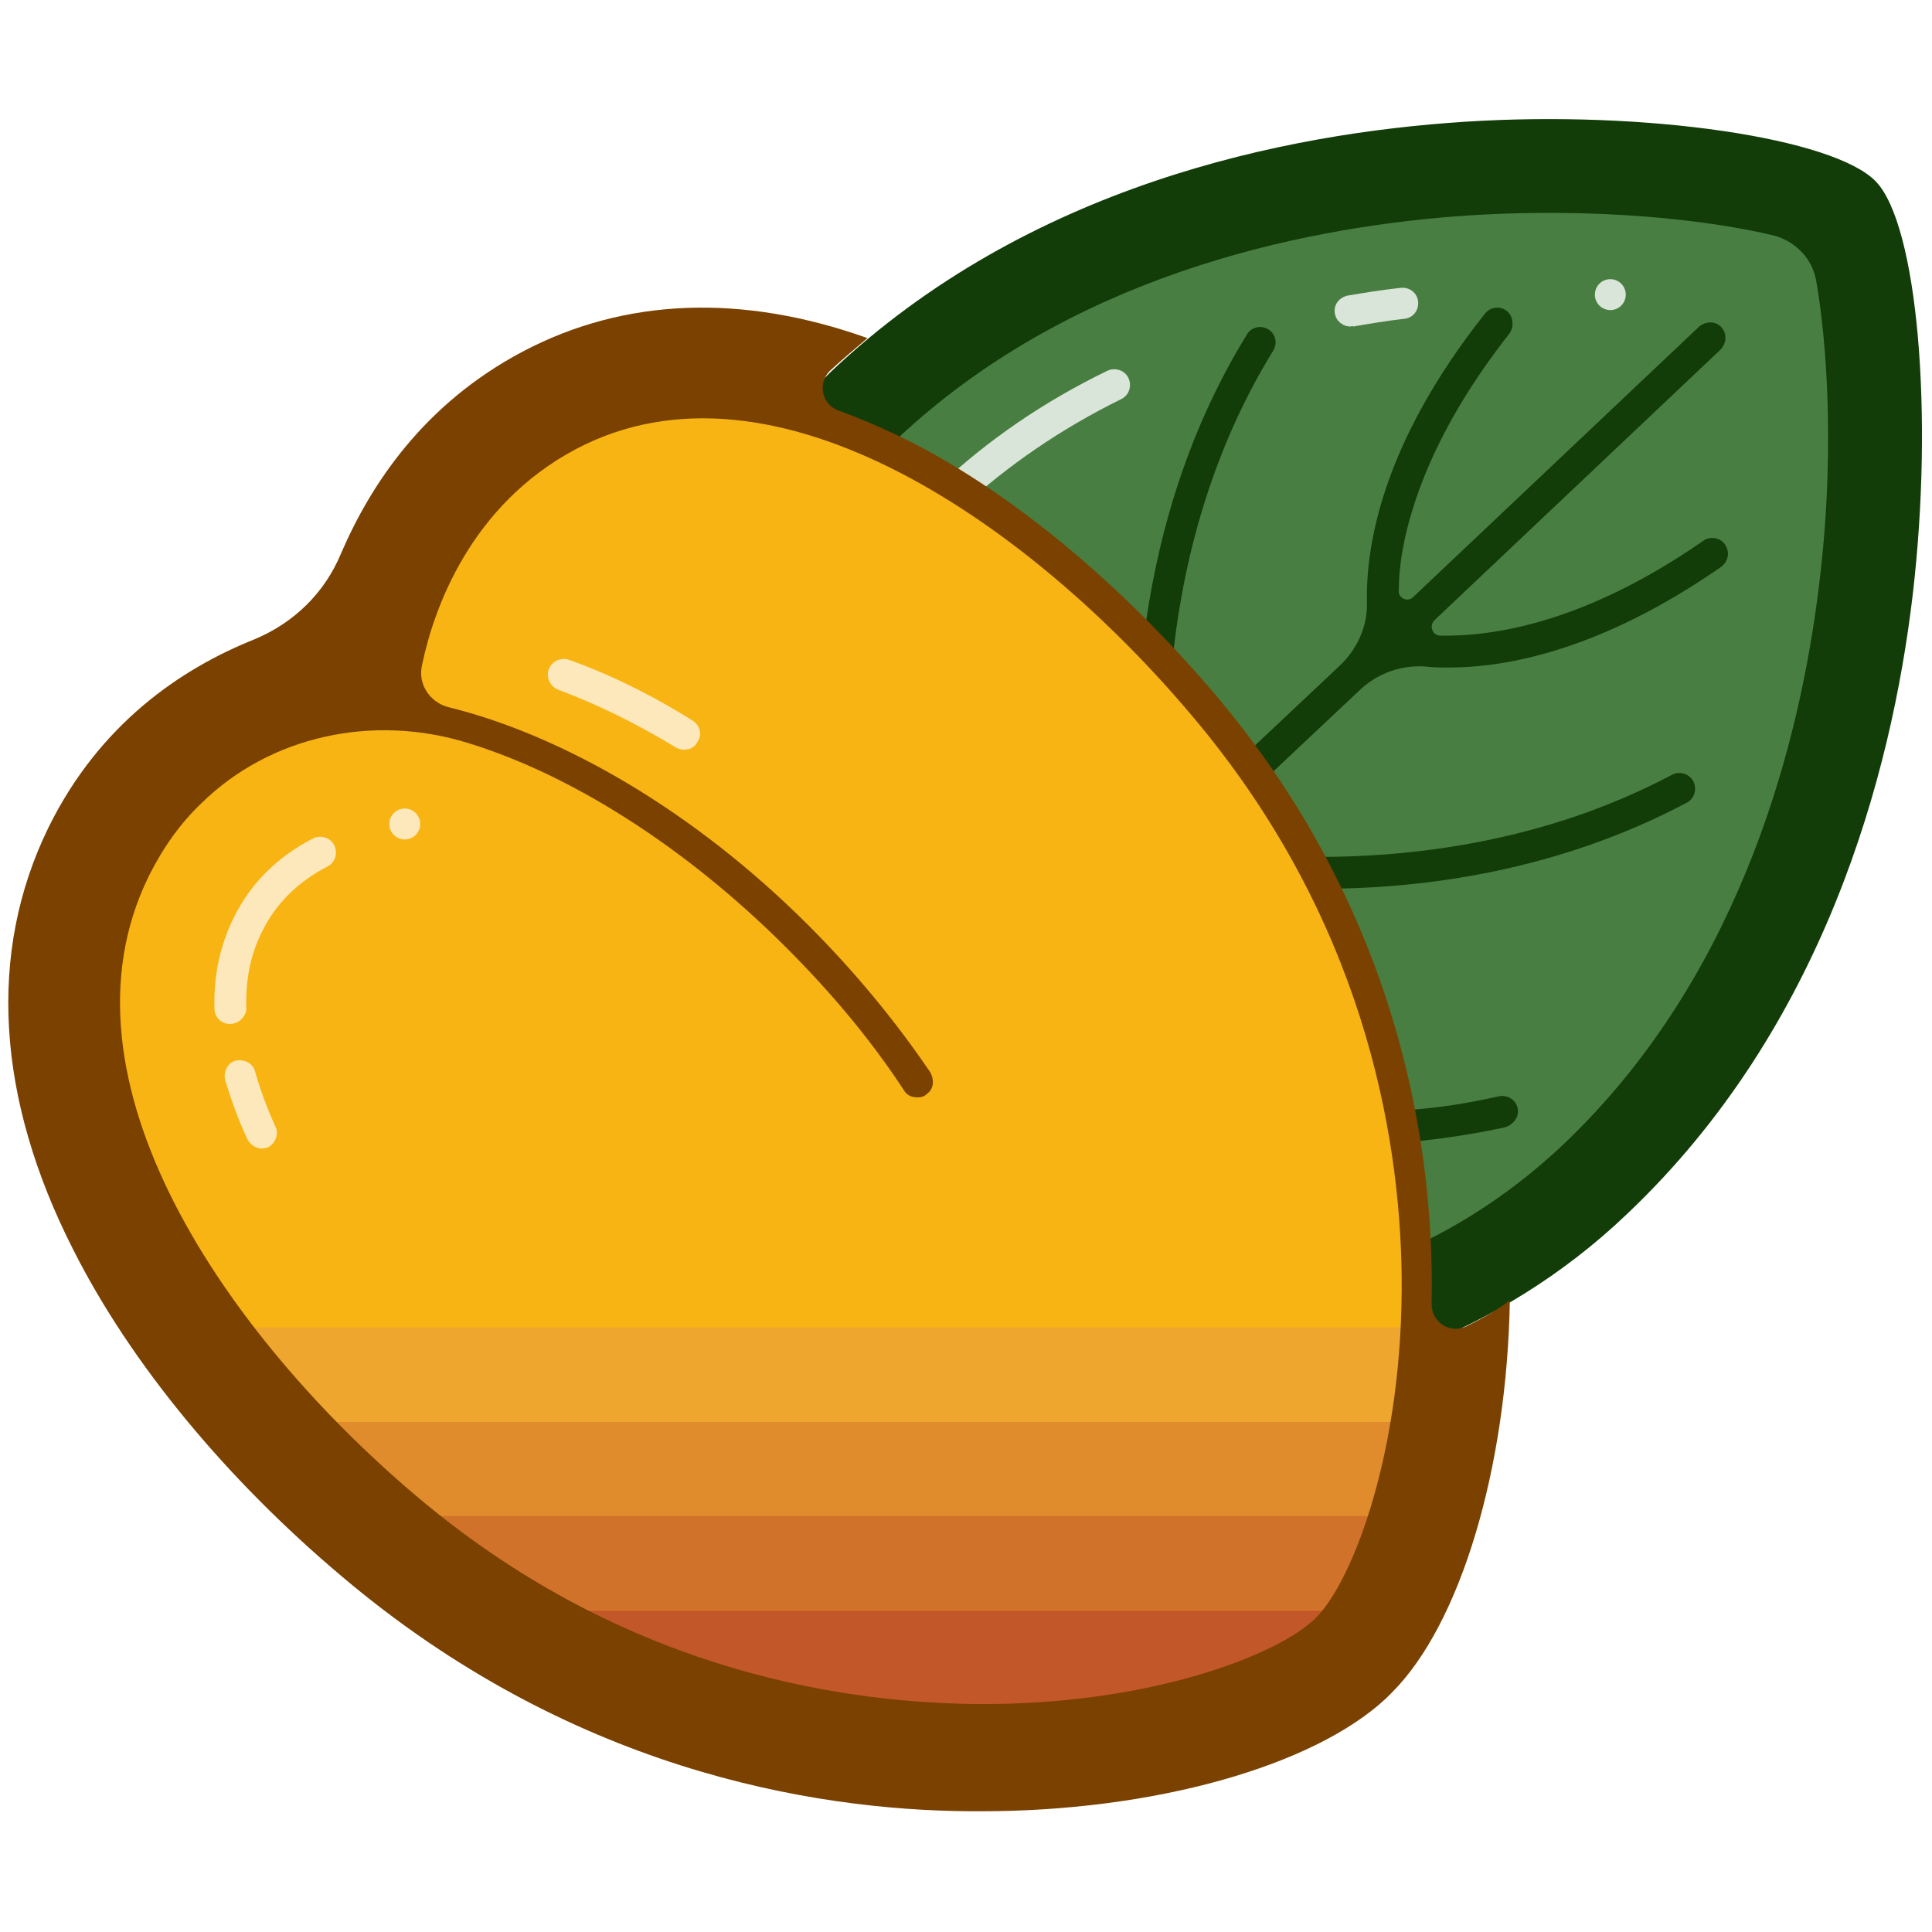
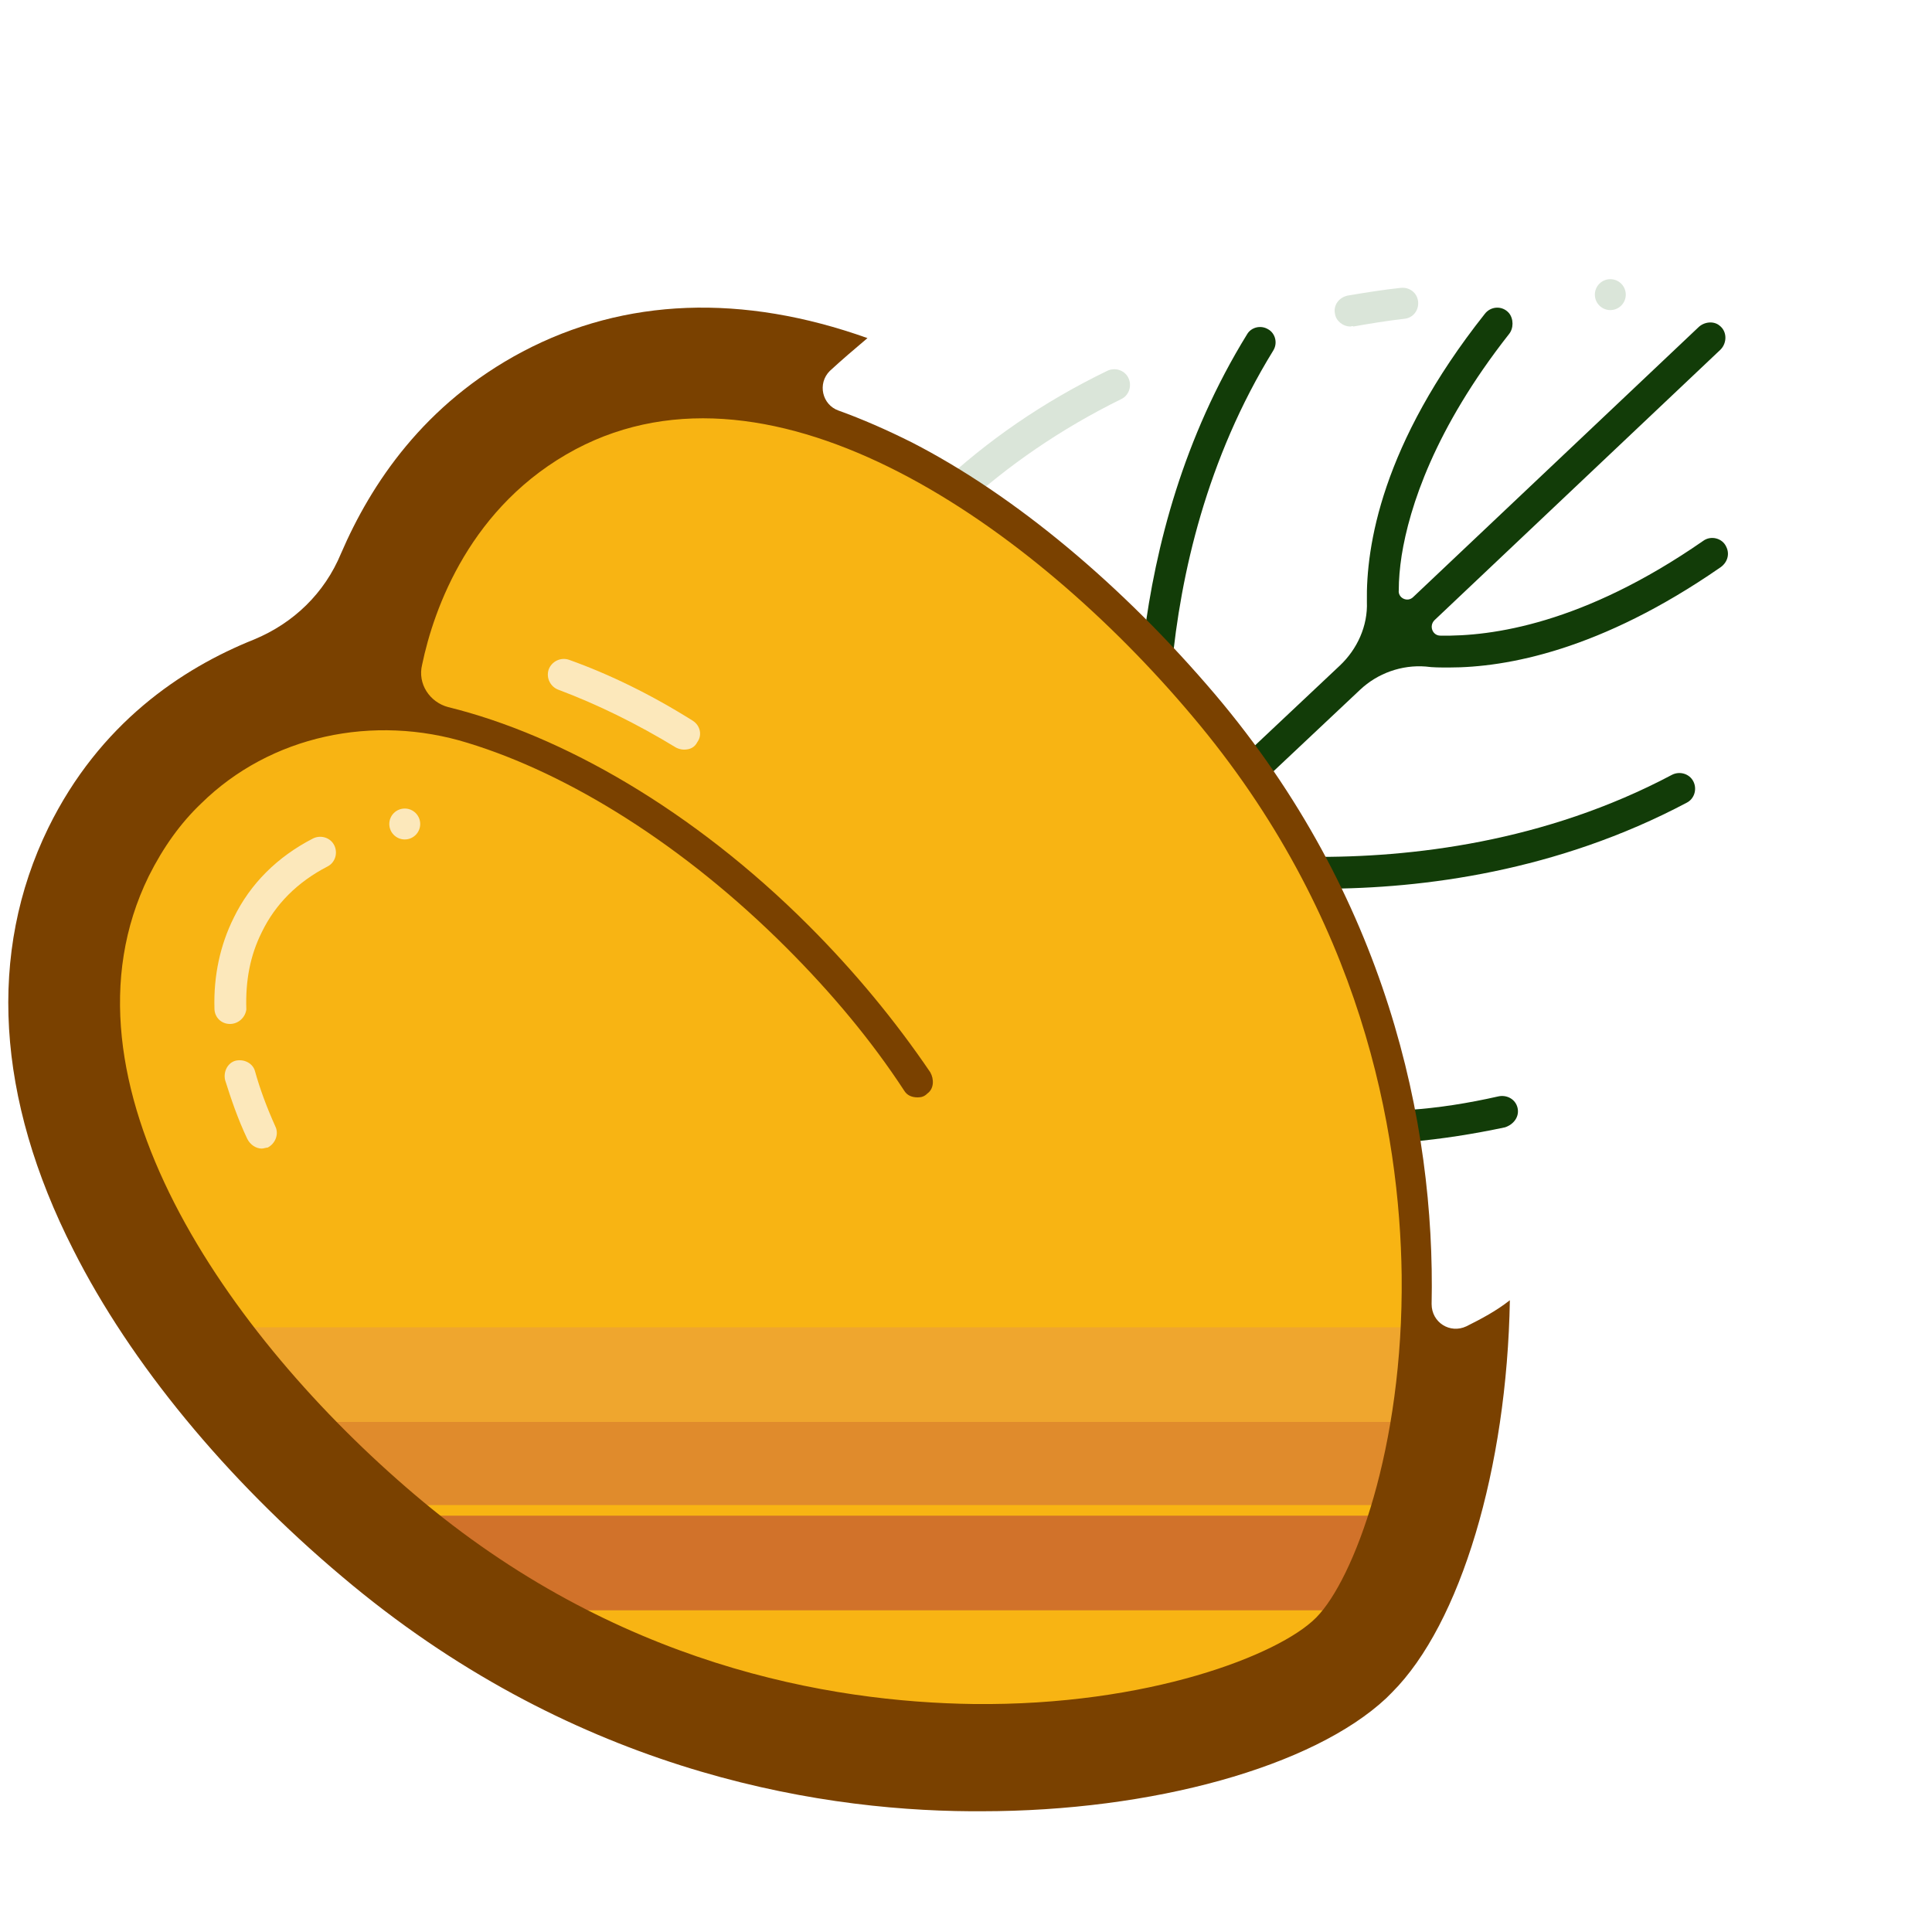
<svg xmlns="http://www.w3.org/2000/svg" version="1.1" id="Layer_1" x="0px" y="0px" viewBox="0 0 200 200" style="enable-background:new 0 0 200 200;" xml:space="preserve">
  <style type="text/css">
	.st0{fill:#D50000;stroke:#590000;stroke-width:3;stroke-miterlimit:10;}
	.st1{fill:#7FC731;stroke:#246901;stroke-width:3;stroke-miterlimit:10;}
	.st2{fill:#7FC731;stroke:#246901;stroke-linecap:round;stroke-miterlimit:10;}
	.st3{fill:none;stroke:#246901;stroke-linecap:round;stroke-miterlimit:10;}
	.st4{fill:#292F37;}
	.st5{fill:#577B1D;}
	.st6{fill:#AD2F26;}
	.st7{fill:#264415;}
	.st8{fill:#539243;}
	.st9{fill:#7F415B;}
	.st10{fill:#246901;}
	.st11{fill:#FFFFFF;}
	.st12{fill:#8A1100;}
	.st13{fill:#5EC865;}
	.st14{fill:#007500;}
	.st15{fill:#FF3D50;}
	.st16{fill:none;stroke:#246901;stroke-linecap:round;stroke-linejoin:round;stroke-miterlimit:10;}
	.st17{fill:none;stroke:#FFFFFF;stroke-linecap:round;stroke-linejoin:round;stroke-miterlimit:10;}
	.st18{fill:#FF3D50;stroke:#CC3248;stroke-miterlimit:10;}
	.st19{fill:none;stroke:#007500;stroke-linecap:round;stroke-linejoin:round;stroke-miterlimit:10;}
	.st20{fill:none;stroke:#264415;stroke-linecap:round;stroke-linejoin:round;stroke-miterlimit:10;}
	.st21{fill:#528B1C;}
	.st22{fill:#20420B;}
	.st23{fill:#314773;}
	.st24{fill:#7389B5;}
	.st25{fill:#528B1C;stroke:#20420B;stroke-linecap:round;stroke-linejoin:round;stroke-miterlimit:10;}
	.st26{fill:none;stroke:#314773;stroke-linejoin:round;stroke-miterlimit:10;}
	.st27{fill:#00FFFF;}
	.st28{fill:#22B473;stroke:#184C28;stroke-width:3;stroke-linecap:round;stroke-linejoin:round;stroke-miterlimit:10;}
	.st29{fill:#2E368E;}
	.st30{fill:#9A0D90;}
	.st31{fill:#161542;}
	.st32{fill:#251749;}
	.st33{fill:none;stroke:#FBA954;stroke-linecap:round;stroke-linejoin:round;stroke-miterlimit:10;}
	.st34{fill:#61303F;}
	.st35{fill:#EEB683;}
	.st36{fill:#1B631A;}
	.st37{fill:#FBA954;}
	.st38{fill:#ECD8A1;}
	.st39{fill:#DC0900;stroke:#184C28;stroke-width:1.701;stroke-miterlimit:10;}
	.st40{fill:none;stroke:#007500;stroke-width:2;stroke-linecap:round;stroke-miterlimit:10;}
	.st41{fill:#F10A00;stroke:#8A1100;stroke-miterlimit:10;}
	.st42{fill:none;stroke:#FFFFFF;stroke-linecap:round;stroke-miterlimit:10;}
	.st43{fill:none;stroke:#007500;stroke-width:3;stroke-linecap:round;stroke-miterlimit:10;}
	.st44{fill:#F10A00;}
	.st45{fill:#7389B5;stroke:#314773;stroke-miterlimit:10;}
	.st46{fill:none;stroke:#314773;stroke-miterlimit:10;}
	.st47{opacity:0.4;fill:#314773;}
	.st48{fill:#7389B5;stroke:#314773;stroke-linecap:round;stroke-linejoin:round;stroke-miterlimit:10;}
	.st49{fill:#8BA3CD;stroke:#314773;stroke-miterlimit:10;}
	.st50{fill:#5A7098;}
	.st51{fill:none;stroke:#FFFFFF;stroke-width:8;stroke-linecap:round;stroke-linejoin:round;stroke-miterlimit:10;}
	.st52{fill:#FF3D50;stroke:#AD2F26;stroke-miterlimit:10;}
	.st53{fill:#FF3D50;stroke:#CC3248;stroke-width:1.058;stroke-miterlimit:10;}
	.st54{fill:#539243;stroke:#246901;stroke-width:3;stroke-linejoin:round;stroke-miterlimit:10;}
	.st55{clip-path:url(#SVGID_2_);}
	.st56{fill:url(#SVGID_3_);}
	.st57{fill:none;stroke:#CC652B;stroke-width:1.494;stroke-linecap:round;stroke-miterlimit:10;}
	.st58{fill:none;stroke:#CC652B;stroke-width:0.841;stroke-miterlimit:10;}
	.st59{fill:#F9C153;}
	.st60{fill:#FC7351;stroke:#CC652B;stroke-width:3;stroke-miterlimit:10;}
	.st61{fill:none;stroke:#994A22;stroke-linecap:round;stroke-miterlimit:10;}
	.st62{fill:none;stroke:#F9C153;stroke-width:3;stroke-linecap:round;stroke-miterlimit:10;}
	.st63{opacity:0.8;fill:none;stroke:#F9C153;stroke-width:3;stroke-linecap:round;stroke-miterlimit:10;}
	.st64{opacity:0.6;fill:none;stroke:#F9C153;stroke-width:3;stroke-linecap:round;stroke-miterlimit:10;}
	.st65{opacity:0.4;fill:none;stroke:#F9C153;stroke-width:3;stroke-linecap:round;stroke-miterlimit:10;}
	.st66{opacity:0.2;fill:none;stroke:#F9C153;stroke-width:3;stroke-linecap:round;stroke-miterlimit:10;}
	.st67{fill:none;stroke:#994A22;stroke-width:3;stroke-miterlimit:10;}
	.st68{fill:#7FC731;stroke:#246901;stroke-width:3;stroke-linecap:round;stroke-linejoin:round;stroke-miterlimit:10;}
	.st69{fill:none;stroke:#ADD980;stroke-linecap:round;stroke-linejoin:round;stroke-miterlimit:10;}
	.st70{fill:#FC7351;}
	.st71{fill:#F8B05C;}
	.st72{fill:#F8A15A;}
	.st73{fill:#F99259;}
	.st74{fill:#F98357;}
	.st75{fill:#994A22;}
	.st76{fill:#7FC731;}
	.st77{fill:#ADD980;}
	.st78{fill:#F8B413;stroke:#7A4100;stroke-width:6;stroke-miterlimit:10;}
	.st79{fill:#487E41;stroke:#123C08;stroke-width:3;stroke-linecap:round;stroke-miterlimit:10;}
	.st80{opacity:0.8;fill:none;stroke:#FFFFFF;stroke-linecap:round;stroke-miterlimit:10;}
	.st81{fill:none;stroke:#123C08;stroke-linecap:round;stroke-miterlimit:10;}
	.st82{opacity:0.8;fill:#FFFFFF;}
	.st83{fill:#F8B413;stroke:#7A4100;stroke-miterlimit:10;}
	.st84{opacity:0.7;fill:none;stroke:#FFFFFF;stroke-linecap:round;stroke-miterlimit:10;}
	.st85{fill:none;stroke:#7A4100;stroke-linecap:round;stroke-miterlimit:10;}
	.st86{opacity:0.7;fill:none;stroke:#AD2F26;stroke-width:3;stroke-linecap:round;stroke-miterlimit:10;}
	.st87{opacity:0.5;fill:none;stroke:#AD2F26;stroke-width:3;stroke-linecap:round;stroke-miterlimit:10;}
	.st88{opacity:0.3;fill:none;stroke:#AD2F26;stroke-width:3;stroke-linecap:round;stroke-miterlimit:10;}
	.st89{opacity:0.1;fill:none;stroke:#AD2F26;stroke-width:3;stroke-linecap:round;stroke-miterlimit:10;}
	.st90{opacity:0.7;fill:#FFFFFF;}
	.st91{fill:#487E41;}
	.st92{fill:#123C08;}
	.st93{fill:#DAE5D9;}
	.st94{fill:#F8B413;}
	.st95{fill:#FCE8BB;}
	.st96{fill:#C25729;}
	.st97{fill:#D1722A;}
	.st98{fill:#E08B2C;}
	.st99{fill:#EFA62E;}
	.st100{fill:#7A4100;}
</style>
  <g>
-     <path class="st91" d="M142.4,135.9c8.1-2.8,15.9-7.4,22.6-13.7c36.3-34.3,30-95.3,25.6-100c-4.4-4.6-65-14.5-101.3,19.9   c-2.5,2.4-4.8,4.9-6.8,7.5L142.4,135.9z" />
-     <path class="st92" d="M81.1,43.7c1.5-1.8,3.2-3.5,4.9-5.2c20.4-19.3,47-24.7,65.7-25.9c18.8-1.2,38.2,1.7,42.5,6.2   c4.3,4.5,6,24.1,3.8,42.8c-2.2,18.6-9.2,44.8-29.6,64.1c-6.6,6.3-14.3,11-22.5,14.1l-0.3-10.4c5.8-2.6,11.2-6.2,16.1-10.8   c17.8-16.8,24.2-40,26.4-56.4c2-14.7,1-27-0.1-33.2c-0.4-2.2-2.1-4-4.3-4.6c-6.1-1.5-18.3-3.1-33.1-2c-16.5,1.3-40,6.3-57.8,23.1   L81.1,43.7z" />
    <path class="st93" d="M98.3,53.1c-0.4,0-0.9-0.2-1.2-0.5c-0.6-0.7-0.6-1.7,0.1-2.3c5-4.7,10.8-8.7,17.4-11.9   c0.8-0.4,1.8-0.1,2.2,0.7c0.4,0.8,0.1,1.8-0.7,2.2c-6.3,3.1-11.8,6.9-16.6,11.3C99.1,53,98.7,53.1,98.3,53.1z" />
    <path class="st93" d="M139.8,33.8c-0.8,0-1.5-0.6-1.6-1.3c-0.2-0.9,0.4-1.7,1.3-1.9c1.8-0.3,3.6-0.6,5.5-0.8   c0.9-0.1,1.7,0.5,1.8,1.4c0.1,0.9-0.5,1.7-1.4,1.8c-1.8,0.2-3.6,0.5-5.3,0.8C140,33.7,139.9,33.8,139.8,33.8z" />
    <path class="st92" d="M157.1,114.7c-0.2-0.9-1.1-1.4-2-1.2c-3.1,0.7-6.2,1.2-9.3,1.4c0.3,1,0.4,2.2,0.2,3.3   c3.3-0.3,6.5-0.8,9.8-1.5C156.7,116.4,157.3,115.6,157.1,114.7z" />
    <path class="st92" d="M121.3,69.1c0.9-9.6,3.6-21.6,10.5-32.8c0.5-0.8,0.2-1.8-0.5-2.2c-0.8-0.5-1.8-0.2-2.2,0.5   c-6.6,10.7-9.5,22-10.7,31.5C119.7,66.7,120.7,67.8,121.3,69.1z" />
    <path class="st92" d="M175.3,80.9c-0.4-0.8-1.4-1.1-2.2-0.7c-13.2,7-27.1,8.6-37.4,8.5c0.7,1,1.1,2.1,1.2,3.3   c10.4,0,24.3-1.8,37.7-8.9C175.4,82.7,175.7,81.7,175.3,80.9z" />
    <path class="st92" d="M178.7,56.6c-0.4-0.9-1.6-1.2-2.4-0.6c-12.4,8.6-21.9,9.9-27.2,9.8c-0.8,0-1.2-1-0.6-1.6l29.6-28   c0.7-0.7,0.7-1.9-0.1-2.5c-0.6-0.5-1.6-0.4-2.2,0.2l-29.5,27.9c-0.6,0.6-1.6,0.1-1.5-0.7c0-1.1,0.1-2.3,0.3-3.6   c0.8-5,3.4-13.1,11.1-22.9c0.5-0.6,0.5-1.6,0-2.2c-0.7-0.8-1.9-0.7-2.5,0.1C143,46,141.4,56.6,141.5,62.3c0.1,2.5-1,4.9-2.8,6.6   l-10.2,9.6c0.9,0.6,1.6,1.5,2.1,2.5l10.2-9.6c1.8-1.7,4.3-2.6,6.8-2.4c0.7,0.1,1.5,0.1,2.4,0.1c6,0,15.7-1.8,28-10.3   C178.8,58.3,179.1,57.4,178.7,56.6z" />
    <circle class="st93" cx="166.7" cy="30.5" r="1.6" />
    <path class="st94" d="M58.8,45.1C80.8,33.5,108,53.4,124.6,73c32.8,38.8,21.7,86.5,12.7,95.5l0,0c-9,9-56.7,20.2-95.5-12.7   C22.2,139.2,3,112.3,13.9,90c8.2-16.8,27.6-17.4,27.6-17.4S42.5,53.7,58.8,45.1z" />
    <path class="st95" d="M27.1,118.9c-0.6,0-1.2-0.4-1.5-1c-1-2.1-1.7-4.2-2.3-6.1c-0.2-0.9,0.3-1.8,1.1-2c0.9-0.2,1.8,0.3,2,1.1   c0.5,1.8,1.2,3.7,2.1,5.7c0.4,0.8,0,1.8-0.8,2.2C27.5,118.8,27.3,118.9,27.1,118.9z" />
    <path class="st95" d="M23.8,106c-0.9,0-1.6-0.7-1.6-1.6c-0.1-3.4,0.6-6.6,2-9.4c1.7-3.5,4.5-6.3,8.2-8.2c0.8-0.4,1.8-0.1,2.2,0.7   c0.4,0.8,0.1,1.8-0.7,2.2c-3.1,1.6-5.4,3.9-6.8,6.8c-1.2,2.4-1.7,5-1.6,8C25.4,105.3,24.7,106,23.8,106C23.8,106,23.8,106,23.8,106   z" />
    <path class="st95" d="M70.8,77.6c-0.3,0-0.6-0.1-0.8-0.2c-4.1-2.5-8.2-4.5-12.2-6c-0.8-0.3-1.3-1.2-1-2.1c0.3-0.8,1.2-1.3,2.1-1   c4.2,1.5,8.5,3.6,12.8,6.3c0.8,0.5,1,1.5,0.5,2.2C71.9,77.4,71.4,77.6,70.8,77.6z" />
-     <path class="st96" d="M57.7,166.7c9.4,5.1,18.9,8.2,28,9.8h31.8c9.7-1.8,16.9-5,19.9-8l0,0c0.5-0.5,1-1.1,1.5-1.8H57.7z" />
    <path class="st97" d="M143.2,156.9H43.2c4.7,3.9,9.6,7.1,14.5,9.8h81.1C140.4,164.4,141.9,161.1,143.2,156.9z" />
-     <path class="st98" d="M145.5,147.2H32.6c3,3.1,6.1,6,9.2,8.6c0.4,0.4,0.9,0.7,1.3,1.1h100.1C144.2,154.1,145,150.8,145.5,147.2z" />
+     <path class="st98" d="M145.5,147.2H32.6c3,3.1,6.1,6,9.2,8.6h100.1C144.2,154.1,145,150.8,145.5,147.2z" />
    <path class="st99" d="M146.6,137.4H24.3c2.6,3.4,5.4,6.7,8.3,9.8h112.9C146,144.1,146.4,140.9,146.6,137.4z" />
    <circle class="st95" cx="41.9" cy="85.3" r="1.6" />
    <path class="st100" d="M151.8,137.3c-1.7,0.8-3.6-0.4-3.6-2.3c0.4-18.9-4.8-42.3-22.4-63.1c-9.6-11.3-20.7-20.6-31.4-26.1   c-2.6-1.3-5.1-2.4-7.6-3.3c-1.7-0.6-2.2-2.8-0.9-4.1c0,0,0,0,0,0c1.3-1.2,2.6-2.3,3.9-3.4c-12.9-4.6-25.1-4.2-35.7,1.4   c-10.2,5.4-15.7,13.7-18.8,20.9c-1.7,4.1-4.9,7.2-9,8.9c-7.5,3-16,8.7-21.3,19.5c-6.3,12.9-5.4,28,2.6,43.7   c5.9,11.7,15.8,23.7,27.8,33.8c23.4,19.8,48.3,24.2,65.1,24.3c0.4,0,0.7,0,1.1,0c17.7,0,34.3-4.6,41.9-11.7l0.6-0.6   c7.1-7.1,11.9-23.2,12.2-40.6C154.9,135.7,153.4,136.5,151.8,137.3z M123.4,74.1c17.6,20.8,21.5,43,21.7,57.9   c0.2,18-5,31.5-8.8,35.4l-0.1,0.1c-3.8,3.8-17.3,9.1-35.4,8.9c-14.9-0.2-37.1-4-57.9-21.7C23.7,138.4,5,111.9,15.4,90.7   c1.5-3,3.3-5.5,5.4-7.5c7.2-7.1,17.9-9.3,27.6-6.3c10.5,3.2,22.4,10.6,33,21.2c4.7,4.7,8.8,9.6,12.2,14.8c0.3,0.5,0.8,0.7,1.4,0.7   c0.4,0,0.7-0.1,1-0.4c0.7-0.5,0.7-1.5,0.3-2.2c-3.6-5.3-7.8-10.4-12.6-15.2C71.8,83.9,58.2,76.1,46.4,73.2   c-1.9-0.5-3.2-2.4-2.7-4.4c1.2-5.8,5-16.5,15.9-22.3C80.2,35.6,106.9,54.5,123.4,74.1z" />
  </g>
</svg>